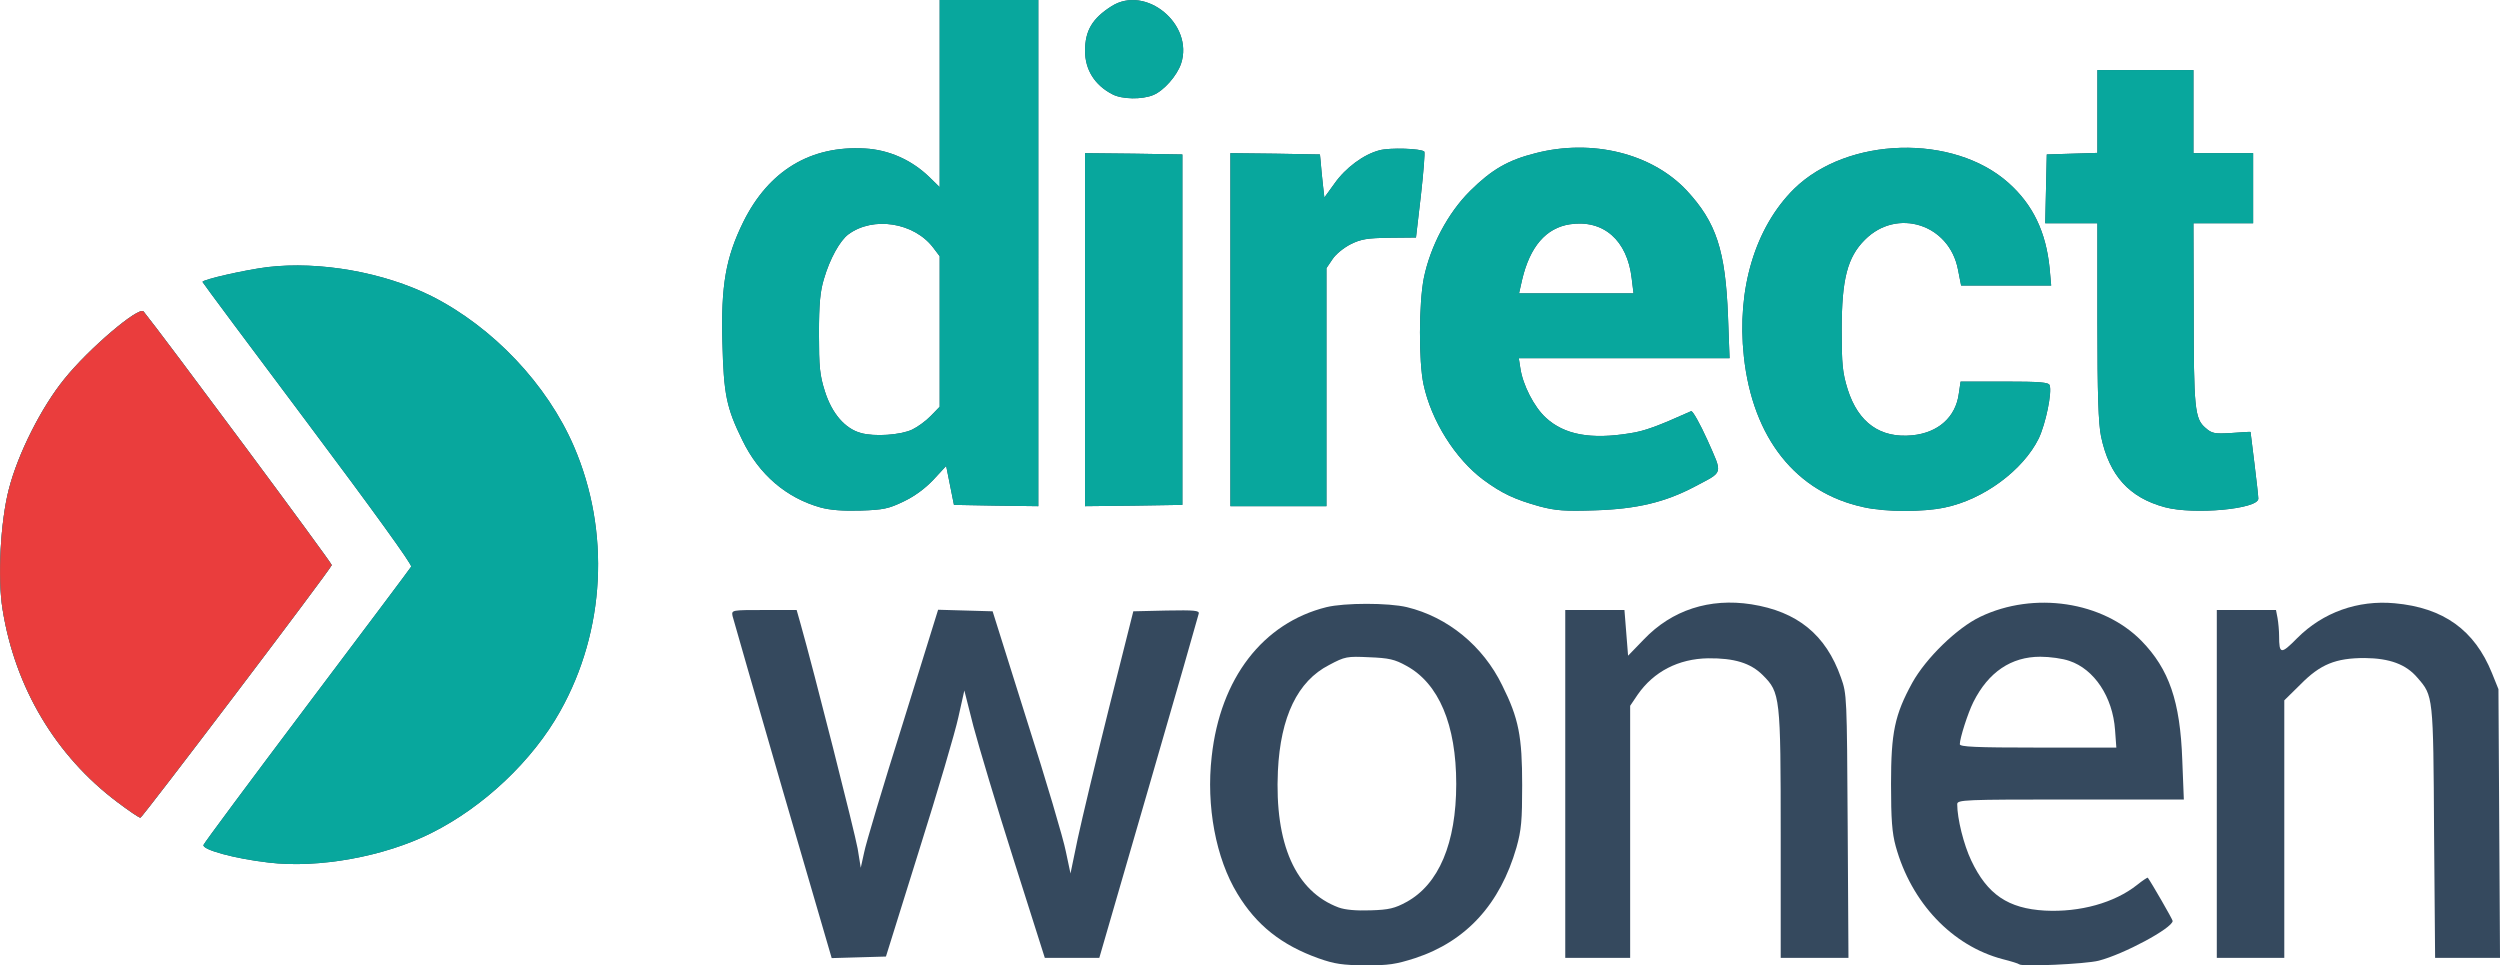
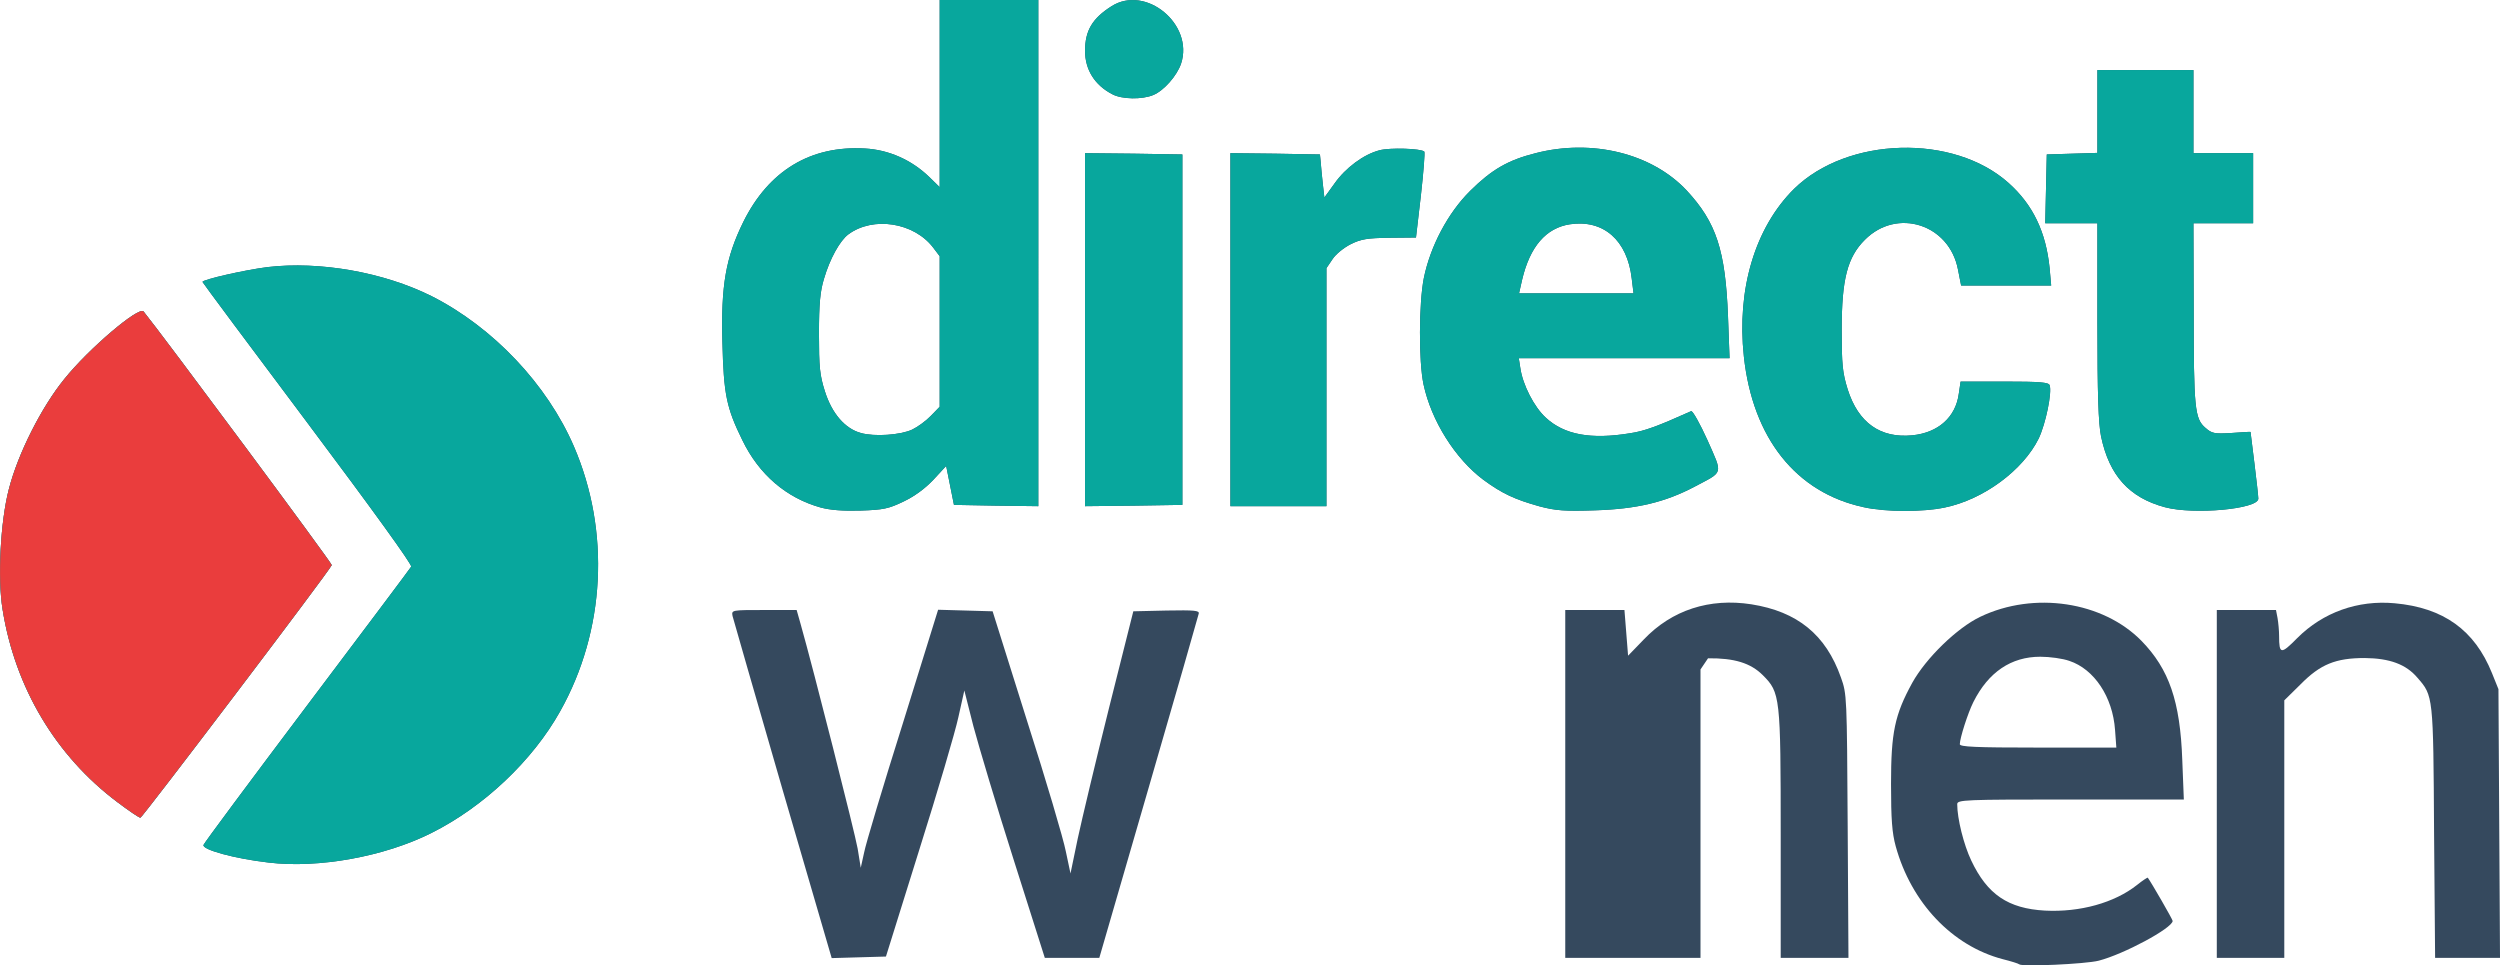
<svg xmlns="http://www.w3.org/2000/svg" version="1.1" id="Layer_1" x="0px" y="0px" viewBox="0 0 963.1 371.9" style="enable-background:new 0 0 963.1 371.9;" xml:space="preserve">
  <style type="text/css">
	.st0{fill:#35495E;}
	.st1{fill:#08A79D;}
	.st2{fill:#EA3D3D;}
</style>
  <g id="layer101">
-     <path class="st0" d="M508,369.2c-14.3-5.1-24-12.8-31.3-24.9c-8.3-13.6-12.1-33.8-9.9-52.9c3.3-30.1,19.7-51.4,44.2-57.5   c7-1.7,23.9-1.7,31,0c15.7,3.8,29.3,14.9,36.7,30.1c6.4,12.8,7.7,19.7,7.7,38.5c0,13.6-0.3,17.2-2.2,24   c-6.3,21.8-19.3,36.1-39,42.6c-7.5,2.4-10.2,2.8-19.2,2.8C517.3,371.8,514.2,371.4,508,369.2z M541.8,347.5   c12.5-6.8,19.2-22.7,19.2-45.5c0-22.8-6.7-38.7-19.2-45.5c-4.5-2.5-6.7-3-14.3-3.3c-8.6-0.4-9.3-0.3-15.5,3   c-12.1,6.2-18.7,19.9-19.7,40.8c-1.3,28.2,6.8,46.4,23.4,52.6c2.5,0.9,6.7,1.3,12.3,1.1C535.1,350.5,537.4,349.9,541.8,347.5z" />
    <path class="st0" d="M777.9,371.5c-0.3-0.3-3.2-1.2-6.4-2c-19.4-5.1-35.2-21.7-41.2-43.5c-1.4-5.1-1.8-10.3-1.8-24   c0-19.8,1.4-26.6,8.2-39c5.3-9.5,17.2-21.1,26.2-25.4c20.7-9.9,47.2-5.9,62.1,9.3c10.6,10.9,14.9,23.2,15.7,45.9l0.6,15.2h-43.7   c-40.9,0-43.6,0.1-43.6,1.8c0,5.6,2.5,15.6,5.4,21.7c6.2,13.1,14.2,18.5,28.4,19.3c13.5,0.7,26.8-3,35.5-9.9c2.1-1.7,4-2.9,4.1-2.8   c1.4,1.9,9.6,16.1,9.6,16.7c-0.2,2.8-18.8,12.8-28.5,15.3C803.4,371.4,778.9,372.5,777.9,371.5z M814.8,281.2   c-0.9-12.7-8-23.4-17.6-26.6c-2.5-0.9-7.5-1.6-11.2-1.6c-11.2,0-20,5.9-25.8,17.5c-2.1,4.2-5.2,13.9-5.2,16.2c0,1,5.9,1.3,30.1,1.3   h30.2L814.8,281.2z" />
    <path class="st0" d="M301.5,304.3c-10.3-35.6-19-65.8-19.3-67c-0.4-2.3-0.4-2.3,12.2-2.3h12.5l1.5,5.3c5.1,18,20.9,80.4,22,86.6   l1.2,7.4l1.3-5.9c0.6-3.2,7.3-25.6,14.9-49.7l13.6-43.8l10.5,0.3l10.5,0.3l13.2,42c7.4,23.1,14.1,45.8,15,50.5l1.8,8.5l2.8-13.5   c1.6-7.4,7-30.1,12.1-50.5l9.3-37l12.8-0.3c10.9-0.2,12.7,0,12.4,1.2c-0.2,0.9-8.8,31-19.3,67.1l-19,65.5H413h-10.5l-12-37.8   c-6.6-20.7-13.5-43.9-15.5-51.4l-3.5-13.8l-2.3,10.3c-1.2,5.6-8,28.7-15.1,51.2l-12.8,41l-10.5,0.3l-10.4,0.3L301.5,304.3z" />
-     <path class="st0" d="M603,302v-67h11.4h11.4l0.7,8.8l0.7,8.8l6.1-6.3c10.8-11.3,25.3-16,41.4-13.5c17.7,2.8,28.7,11.7,34.5,28.2   c2.3,6.4,2.3,7.2,2.6,57.3l0.3,50.7h-13H686v-47.3c0-53.5-0.2-54.9-6.9-61.6c-4.7-4.7-11-6.6-21.1-6.5c-11.4,0.2-20.9,5.1-27.1,14   l-2.9,4.3v48.5V369h-12.5H603V302z" />
+     <path class="st0" d="M603,302v-67h11.4h11.4l0.7,8.8l0.7,8.8l6.1-6.3c10.8-11.3,25.3-16,41.4-13.5c17.7,2.8,28.7,11.7,34.5,28.2   c2.3,6.4,2.3,7.2,2.6,57.3l0.3,50.7h-13H686v-47.3c0-53.5-0.2-54.9-6.9-61.6c-4.7-4.7-11-6.6-21.1-6.5l-2.9,4.3v48.5V369h-12.5H603V302z" />
    <path class="st0" d="M854,302v-67h11.4h11.4l0.6,3.1c0.3,1.7,0.6,4.9,0.6,6.9c0,7.1,0.7,7.2,7,0.8c9.9-9.9,23.3-14.7,37.5-13.4   c18.8,1.7,30.8,10.3,37.5,26.9l2.5,6.2l0.3,51.8l0.3,51.7h-12.5h-12.5l-0.4-48.2c-0.3-52.9-0.3-52.7-6.4-59.7   c-4.4-5.2-10.7-7.5-20.3-7.6c-11.2,0-17.1,2.4-24.7,10.1l-6.3,6.2v49.6V369h-13h-13V302z" />
    <path class="st0" d="M103.5,332.3c-13.1-1.5-25.8-5-25.1-6.8c0.2-0.7,18.2-24.9,39.8-53.6c21.7-28.8,39.8-52.9,40.2-53.6   c0.4-0.8-15.1-22.2-39.9-55.3C96.2,133.3,78,108.8,78,108.6c0-0.9,16.3-4.6,25-5.7c20.2-2.4,44.9,2,63.3,11.2   c23.7,12,44.5,34,54.8,57.9c14.1,32.7,12.1,71-5.3,102c-10.6,19-29.4,36.8-49.6,46.9C148.1,330,122.7,334.6,103.5,332.3z" />
    <path class="st0" d="M45.2,309C21.5,291.2,5.8,264.9,1,234.8c-2-12.1-0.8-34,2.4-46.3C6.9,174.8,16,156.8,24.8,146   c9.3-11.6,28.7-28.1,30.5-26c7,8.6,72.8,97.2,72.5,97.7c-1,2.4-73,97.3-73.7,97.3C53.5,315,49.6,312.3,45.2,309z" />
    <path class="st0" d="M316.1,195.5c-13.2-3.7-23.7-12.7-30.1-25.9c-6.2-12.6-7.2-17.8-7.7-37.6c-0.6-22.1,1.3-32.8,8.1-46.6   c9.8-19.7,25.9-29.4,46.8-28.2c9.2,0.5,17.9,4.4,24.6,10.8l4.2,4.1V36V0h19h19v97.5V195l-16.2-0.2l-16.3-0.3L366,187l-1.5-7.5   l-4.9,5.3c-3.2,3.4-7.3,6.4-11.5,8.4c-5.8,2.8-7.8,3.2-16.6,3.5C324.7,196.9,319.8,196.5,316.1,195.5z M351.4,165.5   c2.1-1,5.4-3.4,7.2-5.3l3.4-3.5v-29v-29l-2.5-3.3c-7.4-9.7-23.1-12.2-32.7-5.1c-3.2,2.4-7.1,9.3-9.4,17.2c-1.4,4.6-1.9,9.4-1.9,21   c0,12.9,0.3,16,2.3,22.3c2.7,8.5,7.7,14.3,13.8,16C336.9,168.3,346.9,167.6,351.4,165.5z" />
    <path class="st0" d="M593.2,195.1c-9.7-2.7-14.6-5-21.8-10.3c-10.8-8.1-20-22.7-23-36.7c-1.9-8.9-1.8-31.2,0.1-40.9   c2.5-12.3,9.3-25.2,17.9-33.7c8.3-8.2,14.5-11.8,25.2-14.5c21.8-5.6,44.8,0.1,58.2,14.4c11.4,12.3,14.9,23,15.9,48.4l0.6,16.2   h-40.6h-40.6l0.6,3.8c0.9,6.4,5.3,15,9.8,19.1c7.1,6.6,17.4,8.5,32.5,6c5.4-0.8,10.4-2.6,23.5-8.5c0.6-0.2,3.4,4.8,6.3,11.2   c5.9,13.4,6.3,11.9-4.8,17.8c-11.5,6.1-22.5,8.7-38.5,9.2C602.8,197,599.3,196.7,593.2,195.1z M628.6,107.3   c-1.7-14.8-10.9-22.8-23.8-20.9c-9.2,1.4-15.4,8.6-18.4,21.3l-1.2,5.3h22h22.1L628.6,107.3z" />
    <path class="st0" d="M718,195.4c-26.1-5.6-42.8-26.6-46.2-58.1c-2.8-25.8,4.3-49.6,19.3-64.5c20.6-20.2,61.5-21.3,82.7-2.3   c9.4,8.4,14.4,18.9,15.8,32.8l0.6,6.7h-17.4h-17.3l-1.2-6.1c-3.3-17.5-23.5-24-35.9-11.5c-6.7,6.7-8.9,15.1-8.9,34.6   c0,13.5,0.3,16.5,2.3,23c4.1,12.9,12.6,18.9,24.9,17.7c10-1,16.7-7,17.9-16l0.7-4.7h16.9c13.8,0,17,0.3,17.4,1.4   c1,2.7-1.5,14.8-4.2,20.5c-6,12.2-21.2,23.5-36.1,26.6C740.8,197.3,726.5,197.3,718,195.4z" />
    <path class="st0" d="M834,195.4c-13.7-3.7-21.4-12.1-24.6-27.3c-1-5-1.4-15.8-1.4-44.3V86h-10h-10.1l0.3-13.2l0.3-13.3l9.8-0.3   l9.7-0.3V43V27h18.5H845v16v16h11.5H868v13.5V86h-11.5H845l0.1,33.3c0,38,0.4,42,4.5,45.5c2.5,2.2,3.4,2.4,10.1,2   c4-0.3,7.3-0.5,7.3-0.4c0,0.1,0.7,5.5,1.5,12.1c0.8,6.5,1.5,12.7,1.5,13.6C870,196.1,845.2,198.4,834,195.4z" />
    <path class="st0" d="M418,127V59l18.8,0.2l18.7,0.3V127v67.5l-18.7,0.3L418,195V127z" />
    <path class="st0" d="M474,127V59l17.3,0.2l17.2,0.3l0.3,3c0.1,1.7,0.5,5.4,0.8,8.3l0.6,5.3l3.9-5.4c4.3-6.1,11.2-11.2,17.3-12.8   c4-1.1,16.1-0.7,17.3,0.5c0.3,0.3-0.3,7.9-1.3,16.8l-1.9,16.3l-10.2,0.1c-8.6,0.1-11,0.5-15,2.5c-2.6,1.3-5.8,3.9-7,5.8l-2.3,3.4   v45.8V195h-18.5H474V127z" />
    <path class="st0" d="M428.5,36.3c-6.8-3.5-10.5-9.5-10.5-16.7c0-7.8,2.8-12.5,10.2-17.2C441.4-6,460,9.4,455,24.5   c-1.6,4.7-6.6,10.4-10.7,12.1C440,38.4,432.2,38.3,428.5,36.3z" />
  </g>
  <g id="layer102">
    <path class="st1" d="M103.5,332.3c-13.1-1.5-25.8-5-25.1-6.8c0.2-0.7,18.2-24.9,39.8-53.6c21.7-28.8,39.8-52.9,40.2-53.6   c0.4-0.8-15.1-22.2-39.9-55.3C96.2,133.3,78,108.8,78,108.6c0-0.9,16.3-4.6,25-5.7c20.2-2.4,44.9,2,63.3,11.2   c23.7,12,44.5,34,54.8,57.9c14.1,32.7,12.1,71-5.3,102c-10.6,19-29.4,36.8-49.6,46.9C148.1,330,122.7,334.6,103.5,332.3z" />
    <path class="st1" d="M45.2,309C21.5,291.2,5.8,264.9,1,234.8c-2-12.1-0.8-34,2.4-46.3C6.9,174.8,16,156.8,24.8,146   c9.3-11.6,28.7-28.1,30.5-26c7,8.6,72.8,97.2,72.5,97.7c-1,2.4-73,97.3-73.7,97.3C53.5,315,49.6,312.3,45.2,309z" />
    <path class="st1" d="M316.1,195.5c-13.2-3.7-23.7-12.7-30.1-25.9c-6.2-12.6-7.2-17.8-7.7-37.6c-0.6-22.1,1.3-32.8,8.1-46.6   c9.8-19.7,25.9-29.4,46.8-28.2c9.2,0.5,17.9,4.4,24.6,10.8l4.2,4.1V36V0h19h19v97.5V195l-16.2-0.2l-16.3-0.3L366,187l-1.5-7.5   l-4.9,5.3c-3.2,3.4-7.3,6.4-11.5,8.4c-5.8,2.8-7.8,3.2-16.6,3.5C324.7,196.9,319.8,196.5,316.1,195.5z M351.4,165.5   c2.1-1,5.4-3.4,7.2-5.3l3.4-3.5v-29v-29l-2.5-3.3c-7.4-9.7-23.1-12.2-32.7-5.1c-3.2,2.4-7.1,9.3-9.4,17.2c-1.4,4.6-1.9,9.4-1.9,21   c0,12.9,0.3,16,2.3,22.3c2.7,8.5,7.7,14.3,13.8,16C336.9,168.3,346.9,167.6,351.4,165.5z" />
    <path class="st1" d="M593.2,195.1c-9.7-2.7-14.6-5-21.8-10.3c-10.8-8.1-20-22.7-23-36.7c-1.9-8.9-1.8-31.2,0.1-40.9   c2.5-12.3,9.3-25.2,17.9-33.7c8.3-8.2,14.5-11.8,25.2-14.5c21.8-5.6,44.8,0.1,58.2,14.4c11.4,12.3,14.9,23,15.9,48.4l0.6,16.2   h-40.6h-40.6l0.6,3.8c0.9,6.4,5.3,15,9.8,19.1c7.1,6.6,17.4,8.5,32.5,6c5.4-0.8,10.4-2.6,23.5-8.5c0.6-0.2,3.4,4.8,6.3,11.2   c5.9,13.4,6.3,11.9-4.8,17.8c-11.5,6.1-22.5,8.7-38.5,9.2C602.8,197,599.3,196.7,593.2,195.1z M628.6,107.3   c-1.7-14.8-10.9-22.8-23.8-20.9c-9.2,1.4-15.4,8.6-18.4,21.3l-1.2,5.3h22h22.1L628.6,107.3z" />
    <path class="st1" d="M718,195.4c-26.1-5.6-42.8-26.6-46.2-58.1c-2.8-25.8,4.3-49.6,19.3-64.5c20.6-20.2,61.5-21.3,82.7-2.3   c9.4,8.4,14.4,18.9,15.8,32.8l0.6,6.7h-17.4h-17.3l-1.2-6.1c-3.3-17.5-23.5-24-35.9-11.5c-6.7,6.7-8.9,15.1-8.9,34.6   c0,13.5,0.3,16.5,2.3,23c4.1,12.9,12.6,18.9,24.9,17.7c10-1,16.7-7,17.9-16l0.7-4.7h16.9c13.8,0,17,0.3,17.4,1.4   c1,2.7-1.5,14.8-4.2,20.5c-6,12.2-21.2,23.5-36.1,26.6C740.8,197.3,726.5,197.3,718,195.4z" />
    <path class="st1" d="M834,195.4c-13.7-3.7-21.4-12.1-24.6-27.3c-1-5-1.4-15.8-1.4-44.3V86h-10h-10.1l0.3-13.2l0.3-13.3l9.8-0.3   l9.7-0.3V43V27h18.5H845v16v16h11.5H868v13.5V86h-11.5H845l0.1,33.3c0,38,0.4,42,4.5,45.5c2.5,2.2,3.4,2.4,10.1,2   c4-0.3,7.3-0.5,7.3-0.4c0,0.1,0.7,5.5,1.5,12.1c0.8,6.5,1.5,12.7,1.5,13.6C870,196.1,845.2,198.4,834,195.4z" />
    <path class="st1" d="M418,127V59l18.8,0.2l18.7,0.3V127v67.5l-18.7,0.3L418,195V127z" />
    <path class="st1" d="M474,127V59l17.3,0.2l17.2,0.3l0.3,3c0.1,1.7,0.5,5.4,0.8,8.3l0.6,5.3l3.9-5.4c4.3-6.1,11.2-11.2,17.3-12.8   c4-1.1,16.1-0.7,17.3,0.5c0.3,0.3-0.3,7.9-1.3,16.8l-1.9,16.3l-10.2,0.1c-8.6,0.1-11,0.5-15,2.5c-2.6,1.3-5.8,3.9-7,5.8l-2.3,3.4   v45.8V195h-18.5H474V127z" />
    <path class="st1" d="M428.5,36.3c-6.8-3.5-10.5-9.5-10.5-16.7c0-7.8,2.8-12.5,10.2-17.2C441.4-6,460,9.4,455,24.5   c-1.6,4.7-6.6,10.4-10.7,12.1C440,38.4,432.2,38.3,428.5,36.3z" />
  </g>
  <g id="layer103">
    <path class="st2" d="M45.2,309C21.5,291.2,5.8,264.9,1,234.8c-2-12.1-0.8-34,2.4-46.3C6.9,174.8,16,156.8,24.8,146   c9.3-11.6,28.7-28.1,30.5-26c7,8.6,72.8,97.2,72.5,97.7c-1,2.4-73,97.3-73.7,97.3C53.5,315,49.6,312.3,45.2,309z" />
  </g>
</svg>